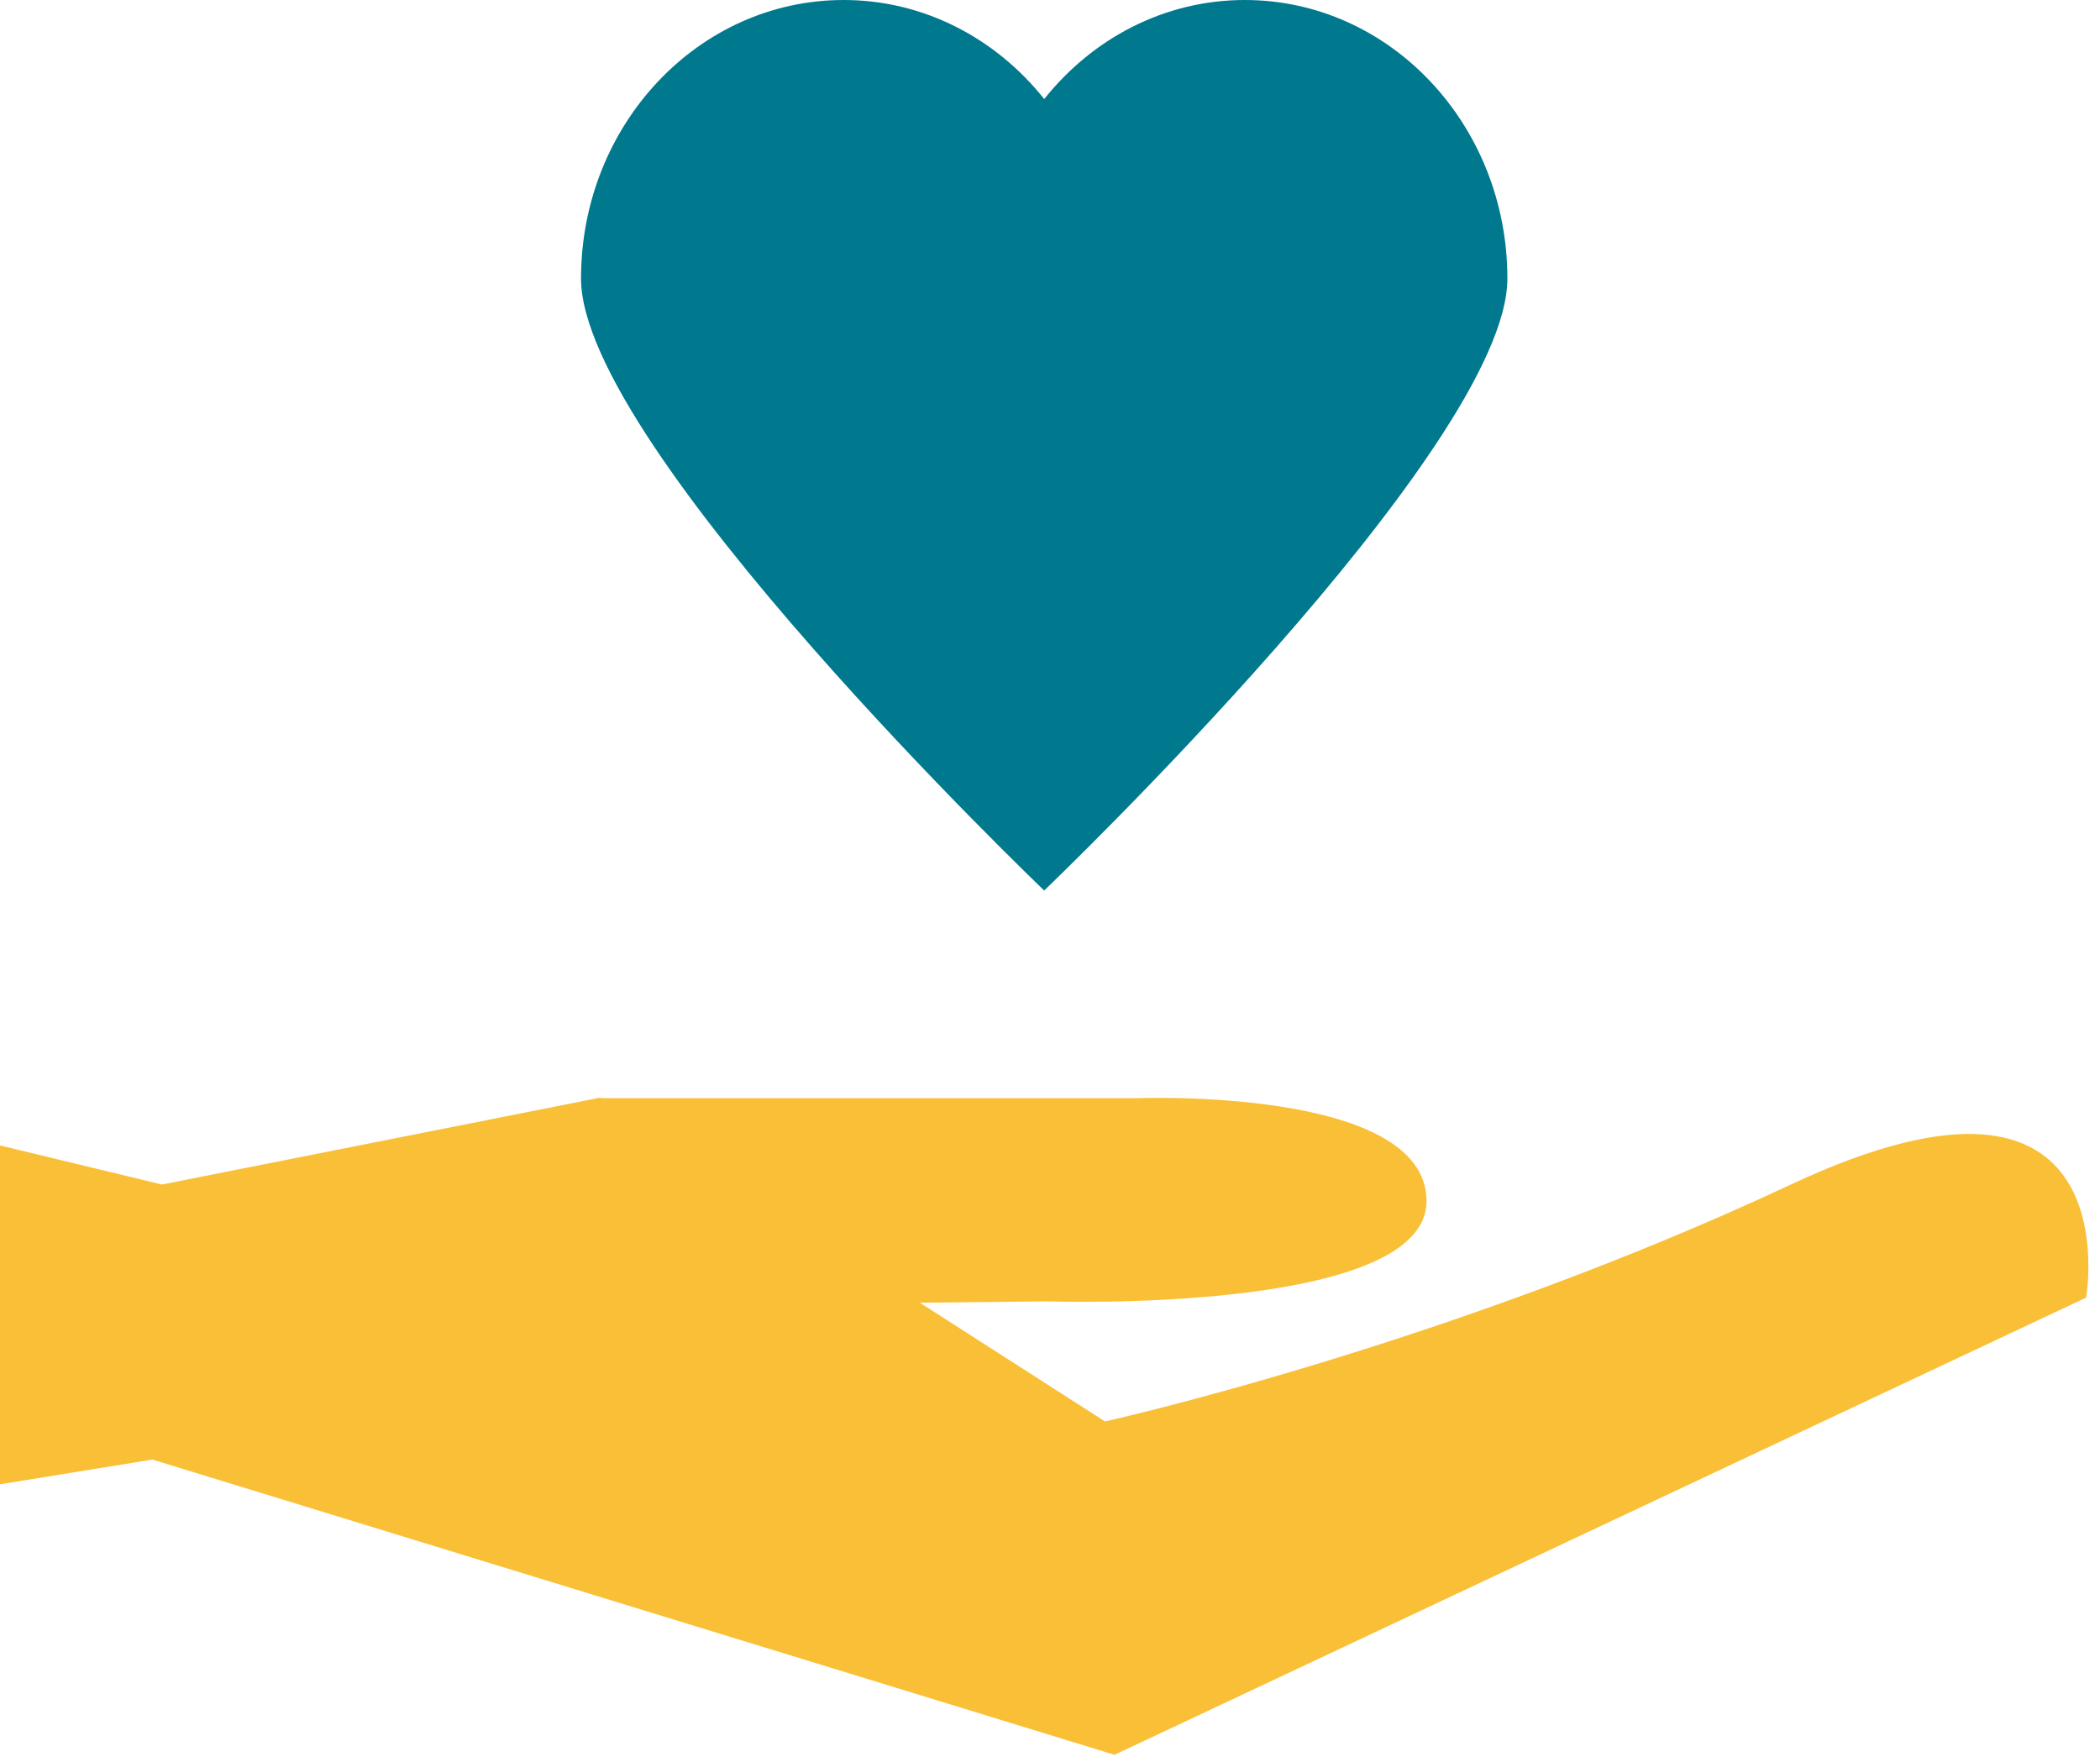
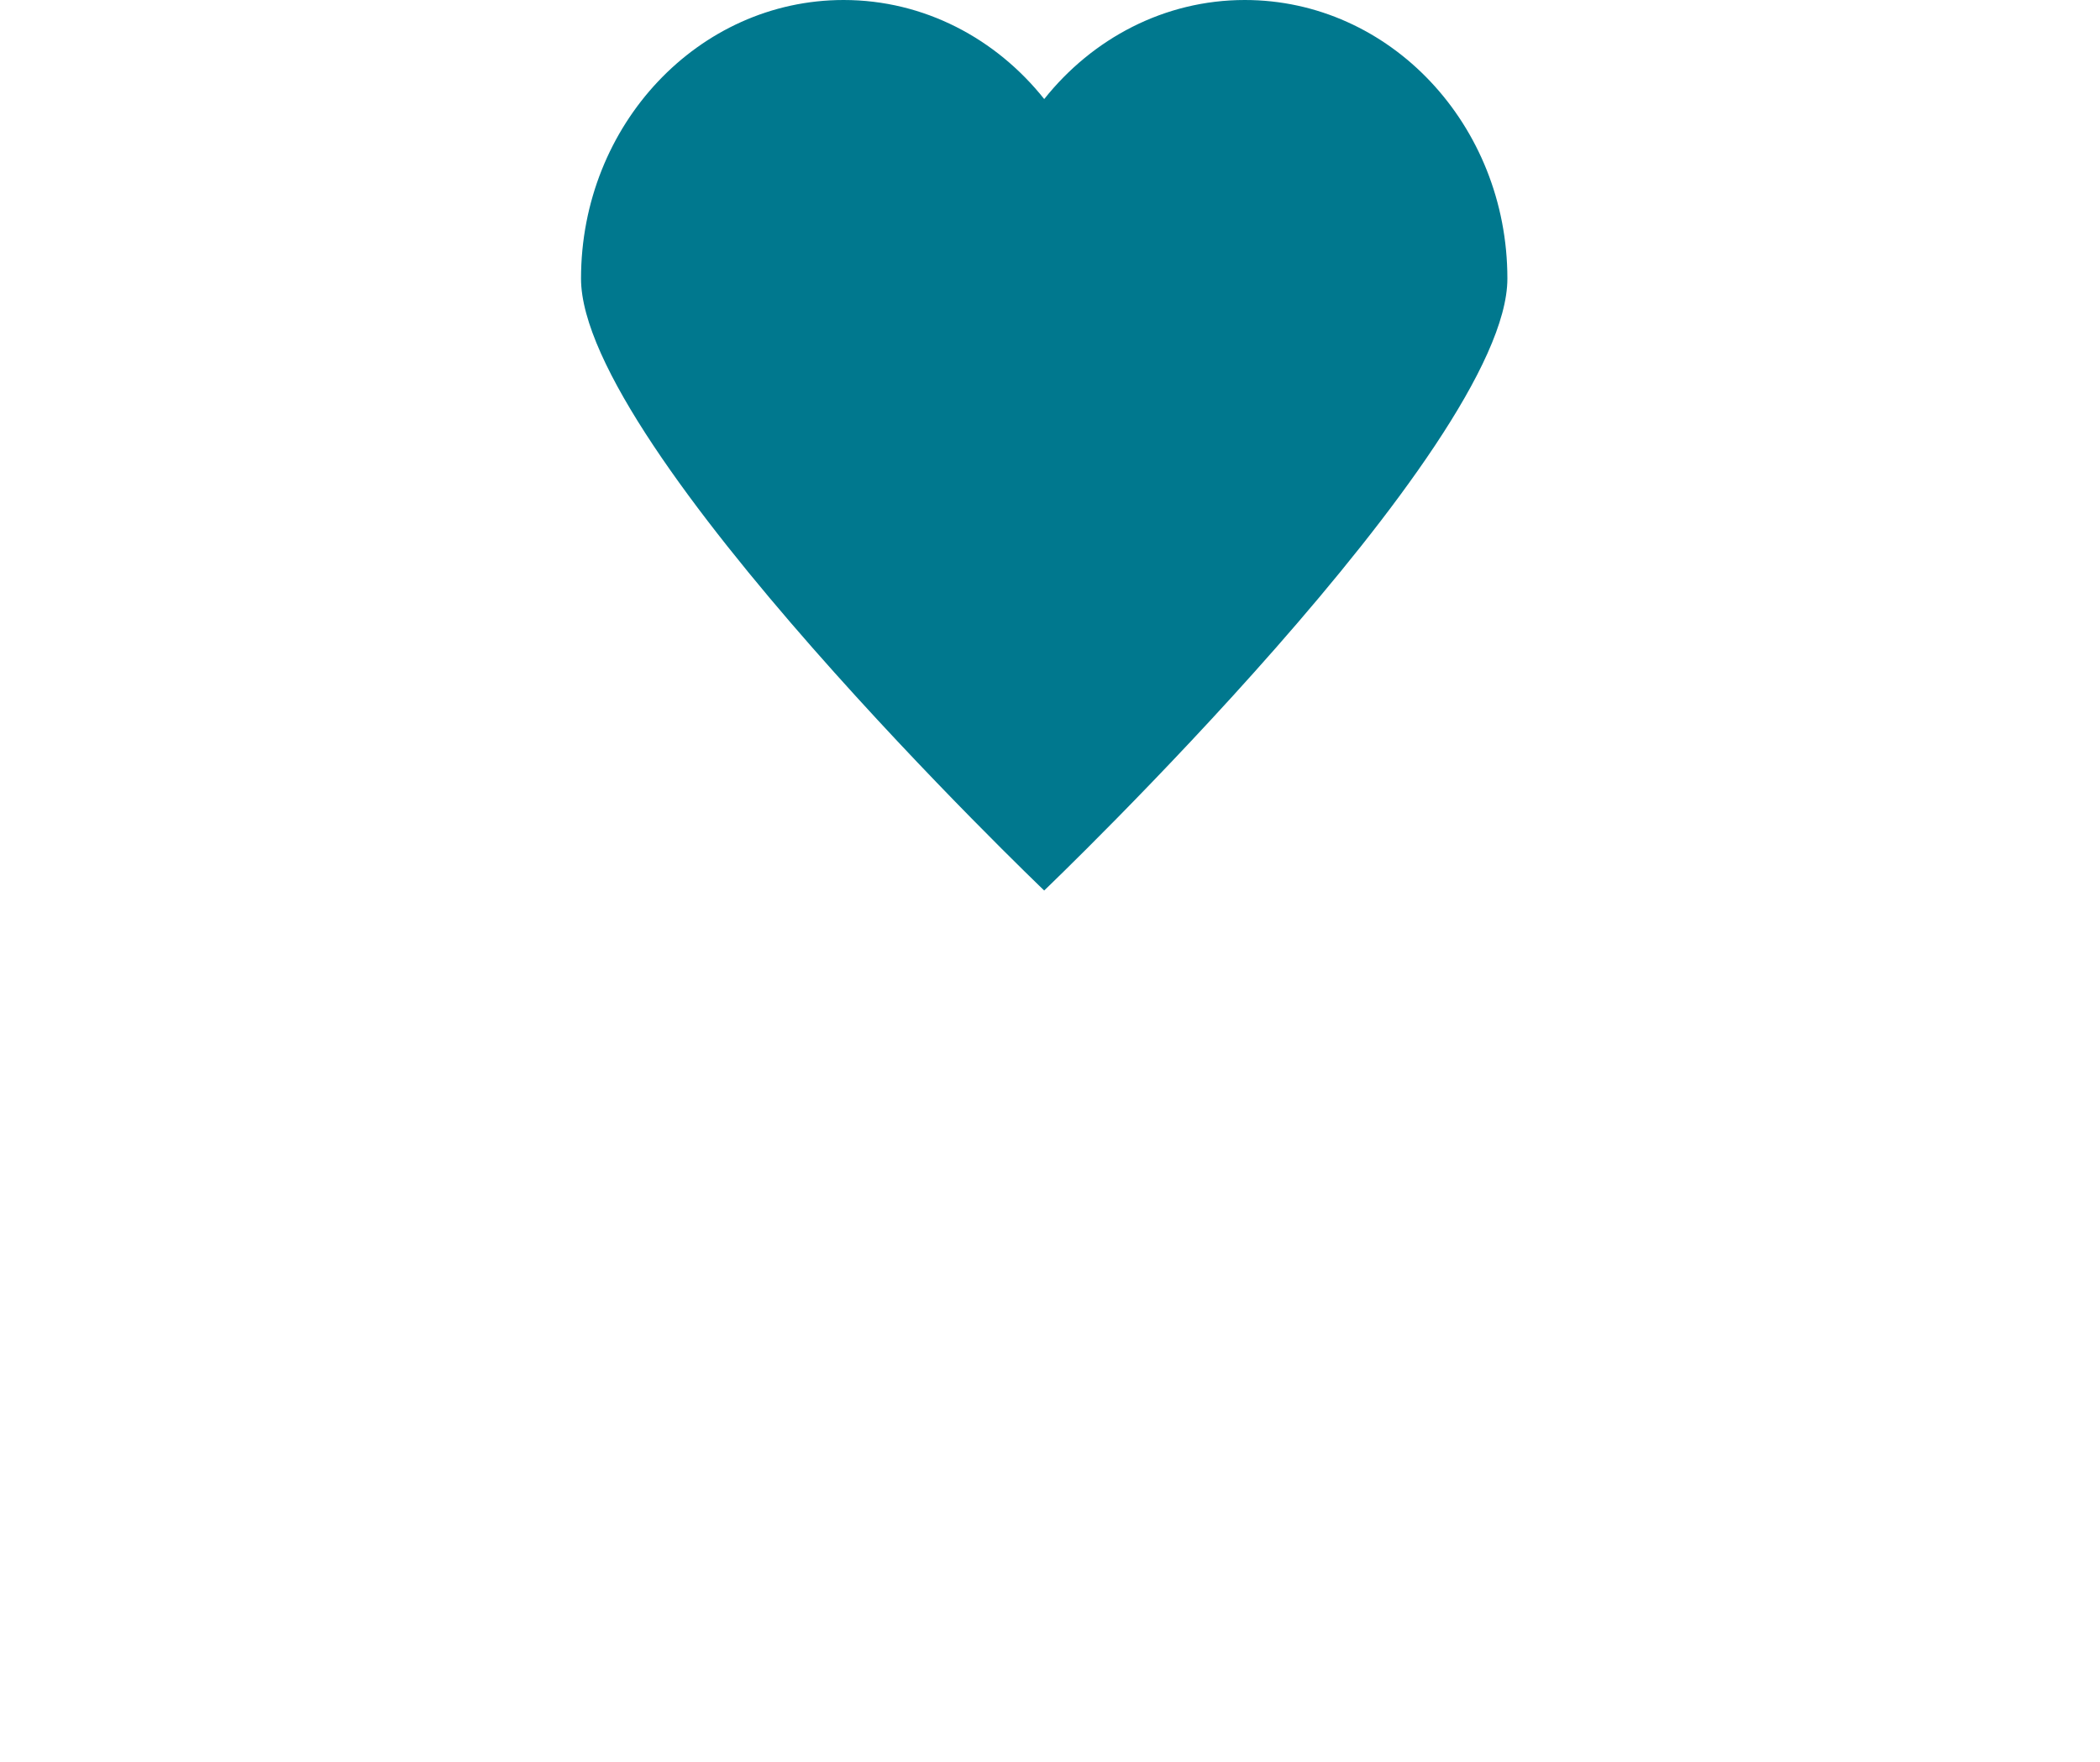
<svg xmlns="http://www.w3.org/2000/svg" width="56" height="47" viewBox="0 0 56 47" fill="none">
  <path d="M40.197 7.43C40.197 3.327 37.063 0 33.195 0C31.049 0 29.13 1.028 27.846 2.642C26.561 1.028 24.643 0 22.496 0C18.629 0 15.494 3.327 15.494 7.43C15.494 11.939 27.845 23.751 27.845 23.751C27.845 23.751 40.197 11.938 40.197 7.43Z" fill="#00788E" />
-   <path d="M47.757 31.593C38.611 35.88 29.467 37.912 29.467 37.912L24.531 34.746L27.927 34.709C27.927 34.709 38.043 35.06 38.041 32.032C38.039 28.979 30.297 29.291 30.297 29.291H16.027L16.004 29.276L15.931 29.291H15.903L15.908 29.295L4.319 31.593L0 30.55V39.588L4.064 38.929L29.72 46.803L55.63 34.61C55.63 34.61 56.901 27.305 47.757 31.593Z" fill="#F9C037" />
</svg>